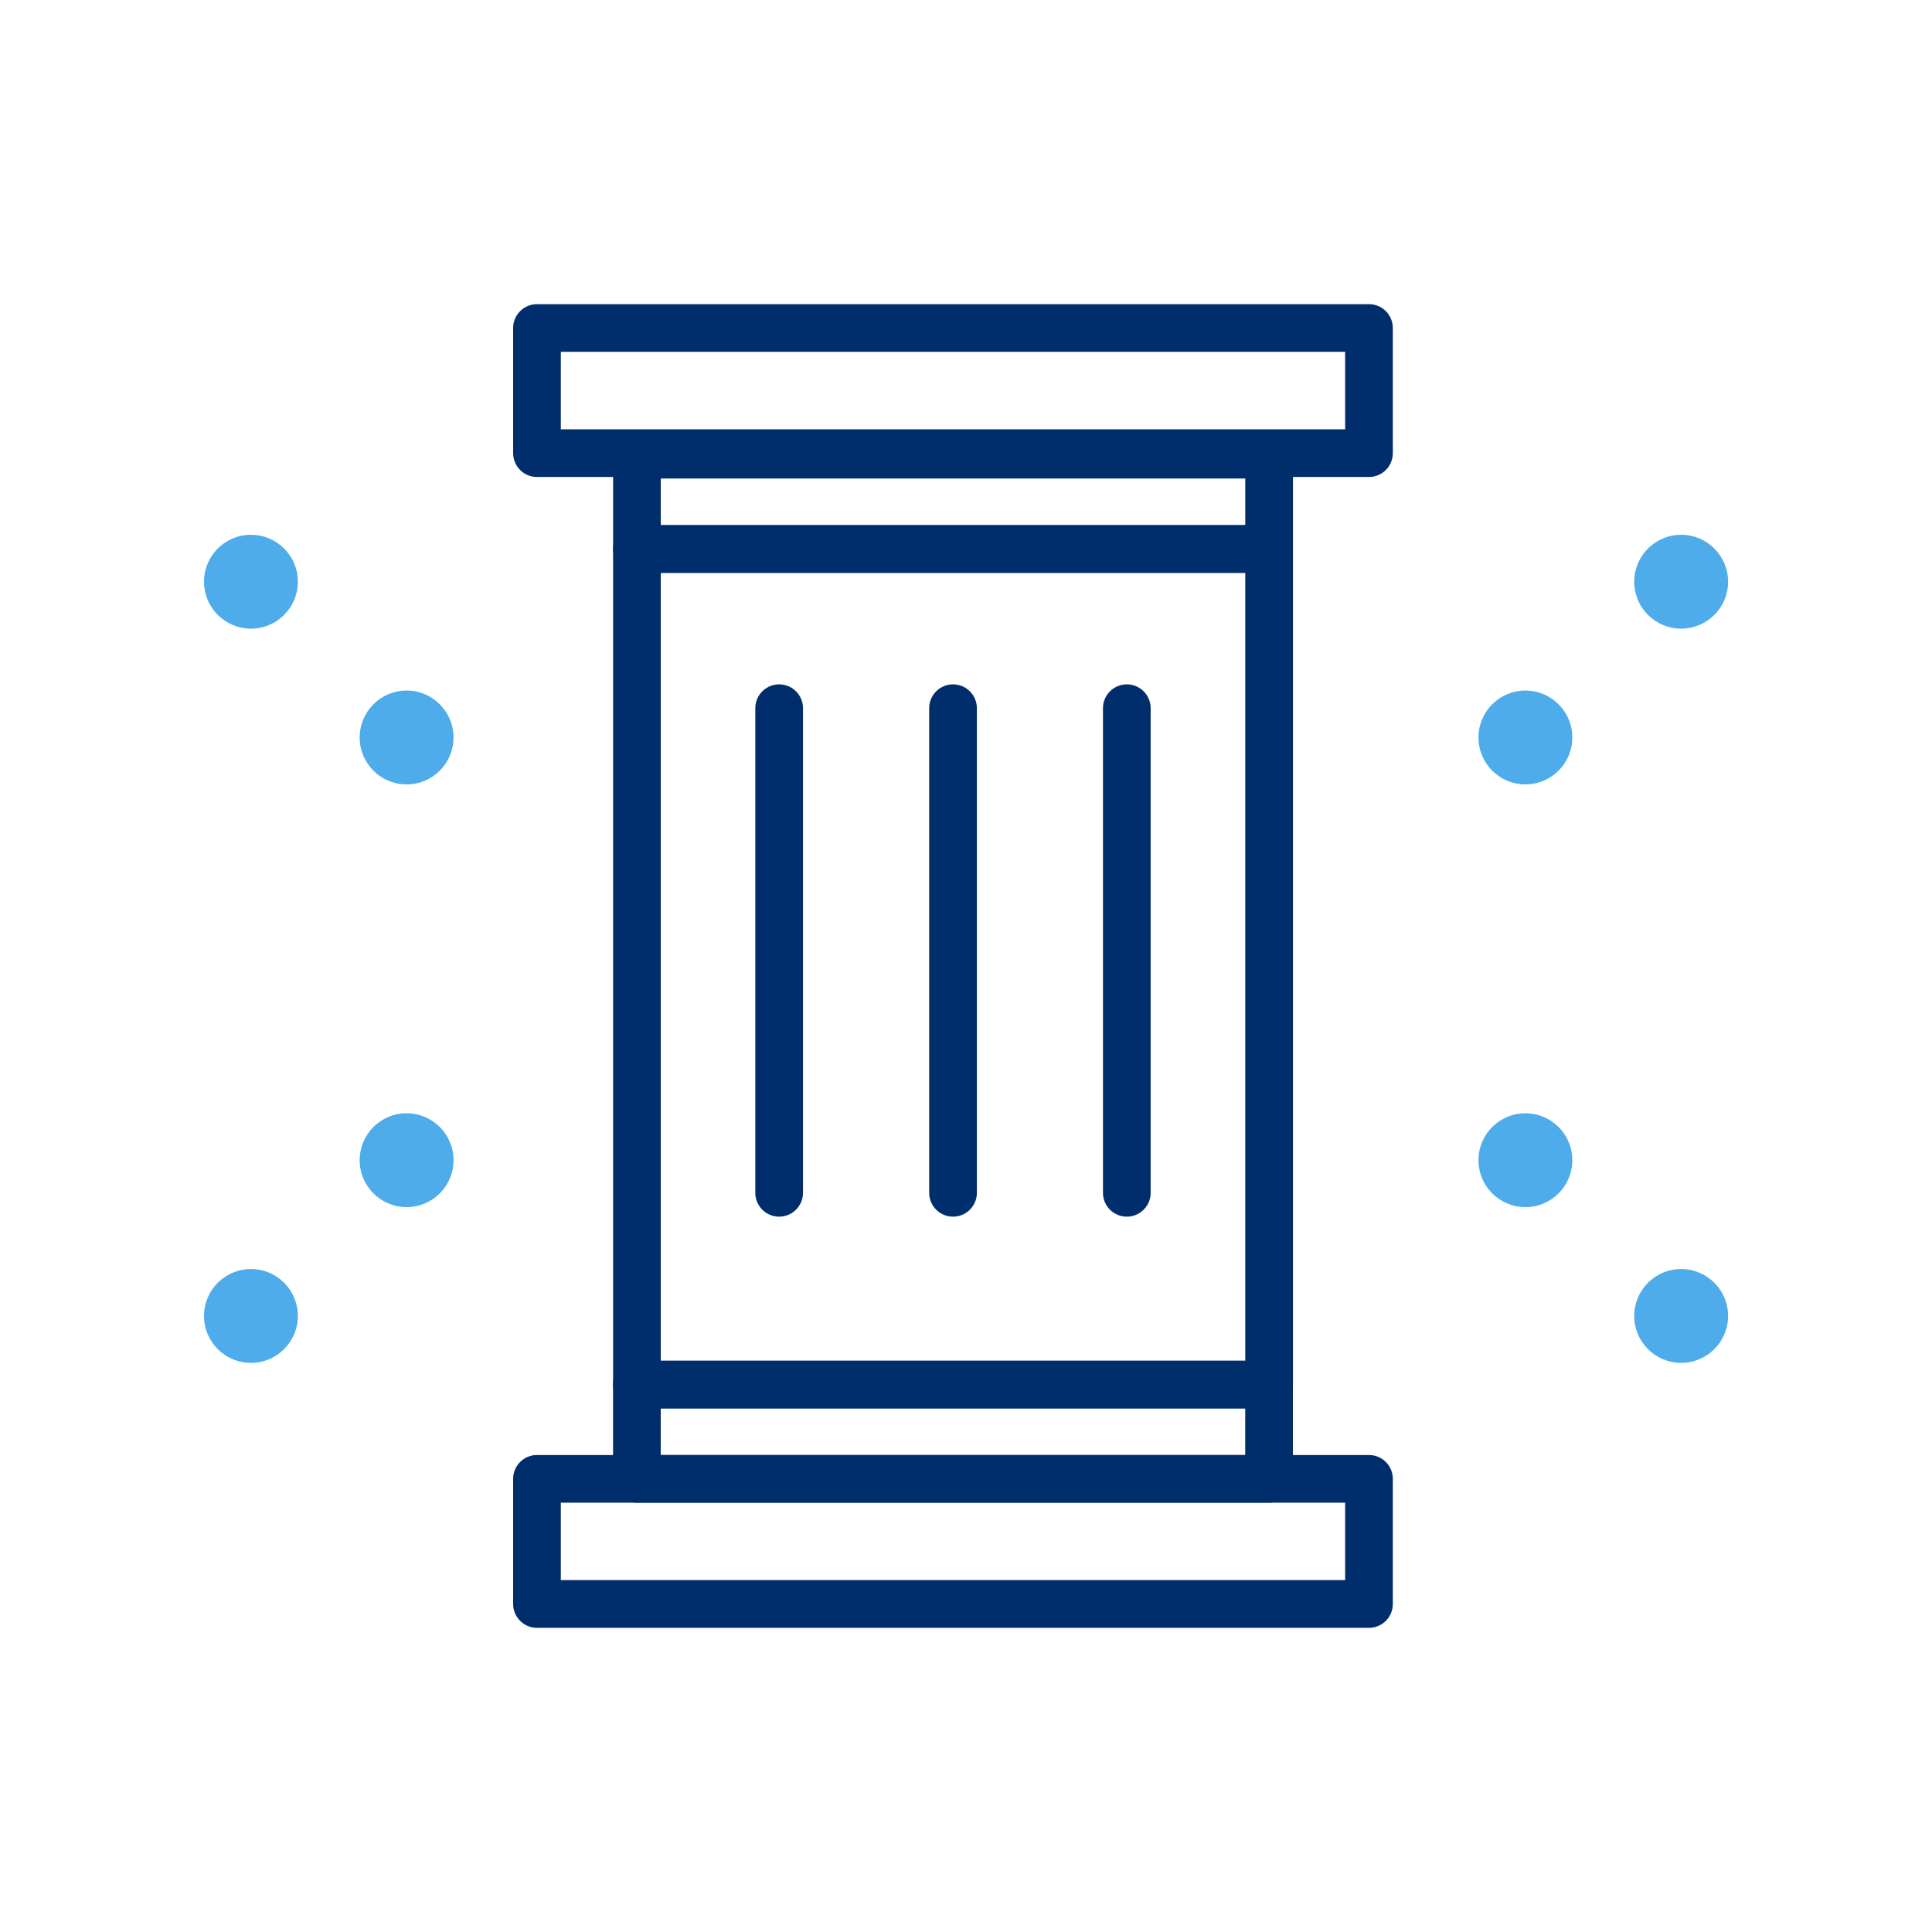
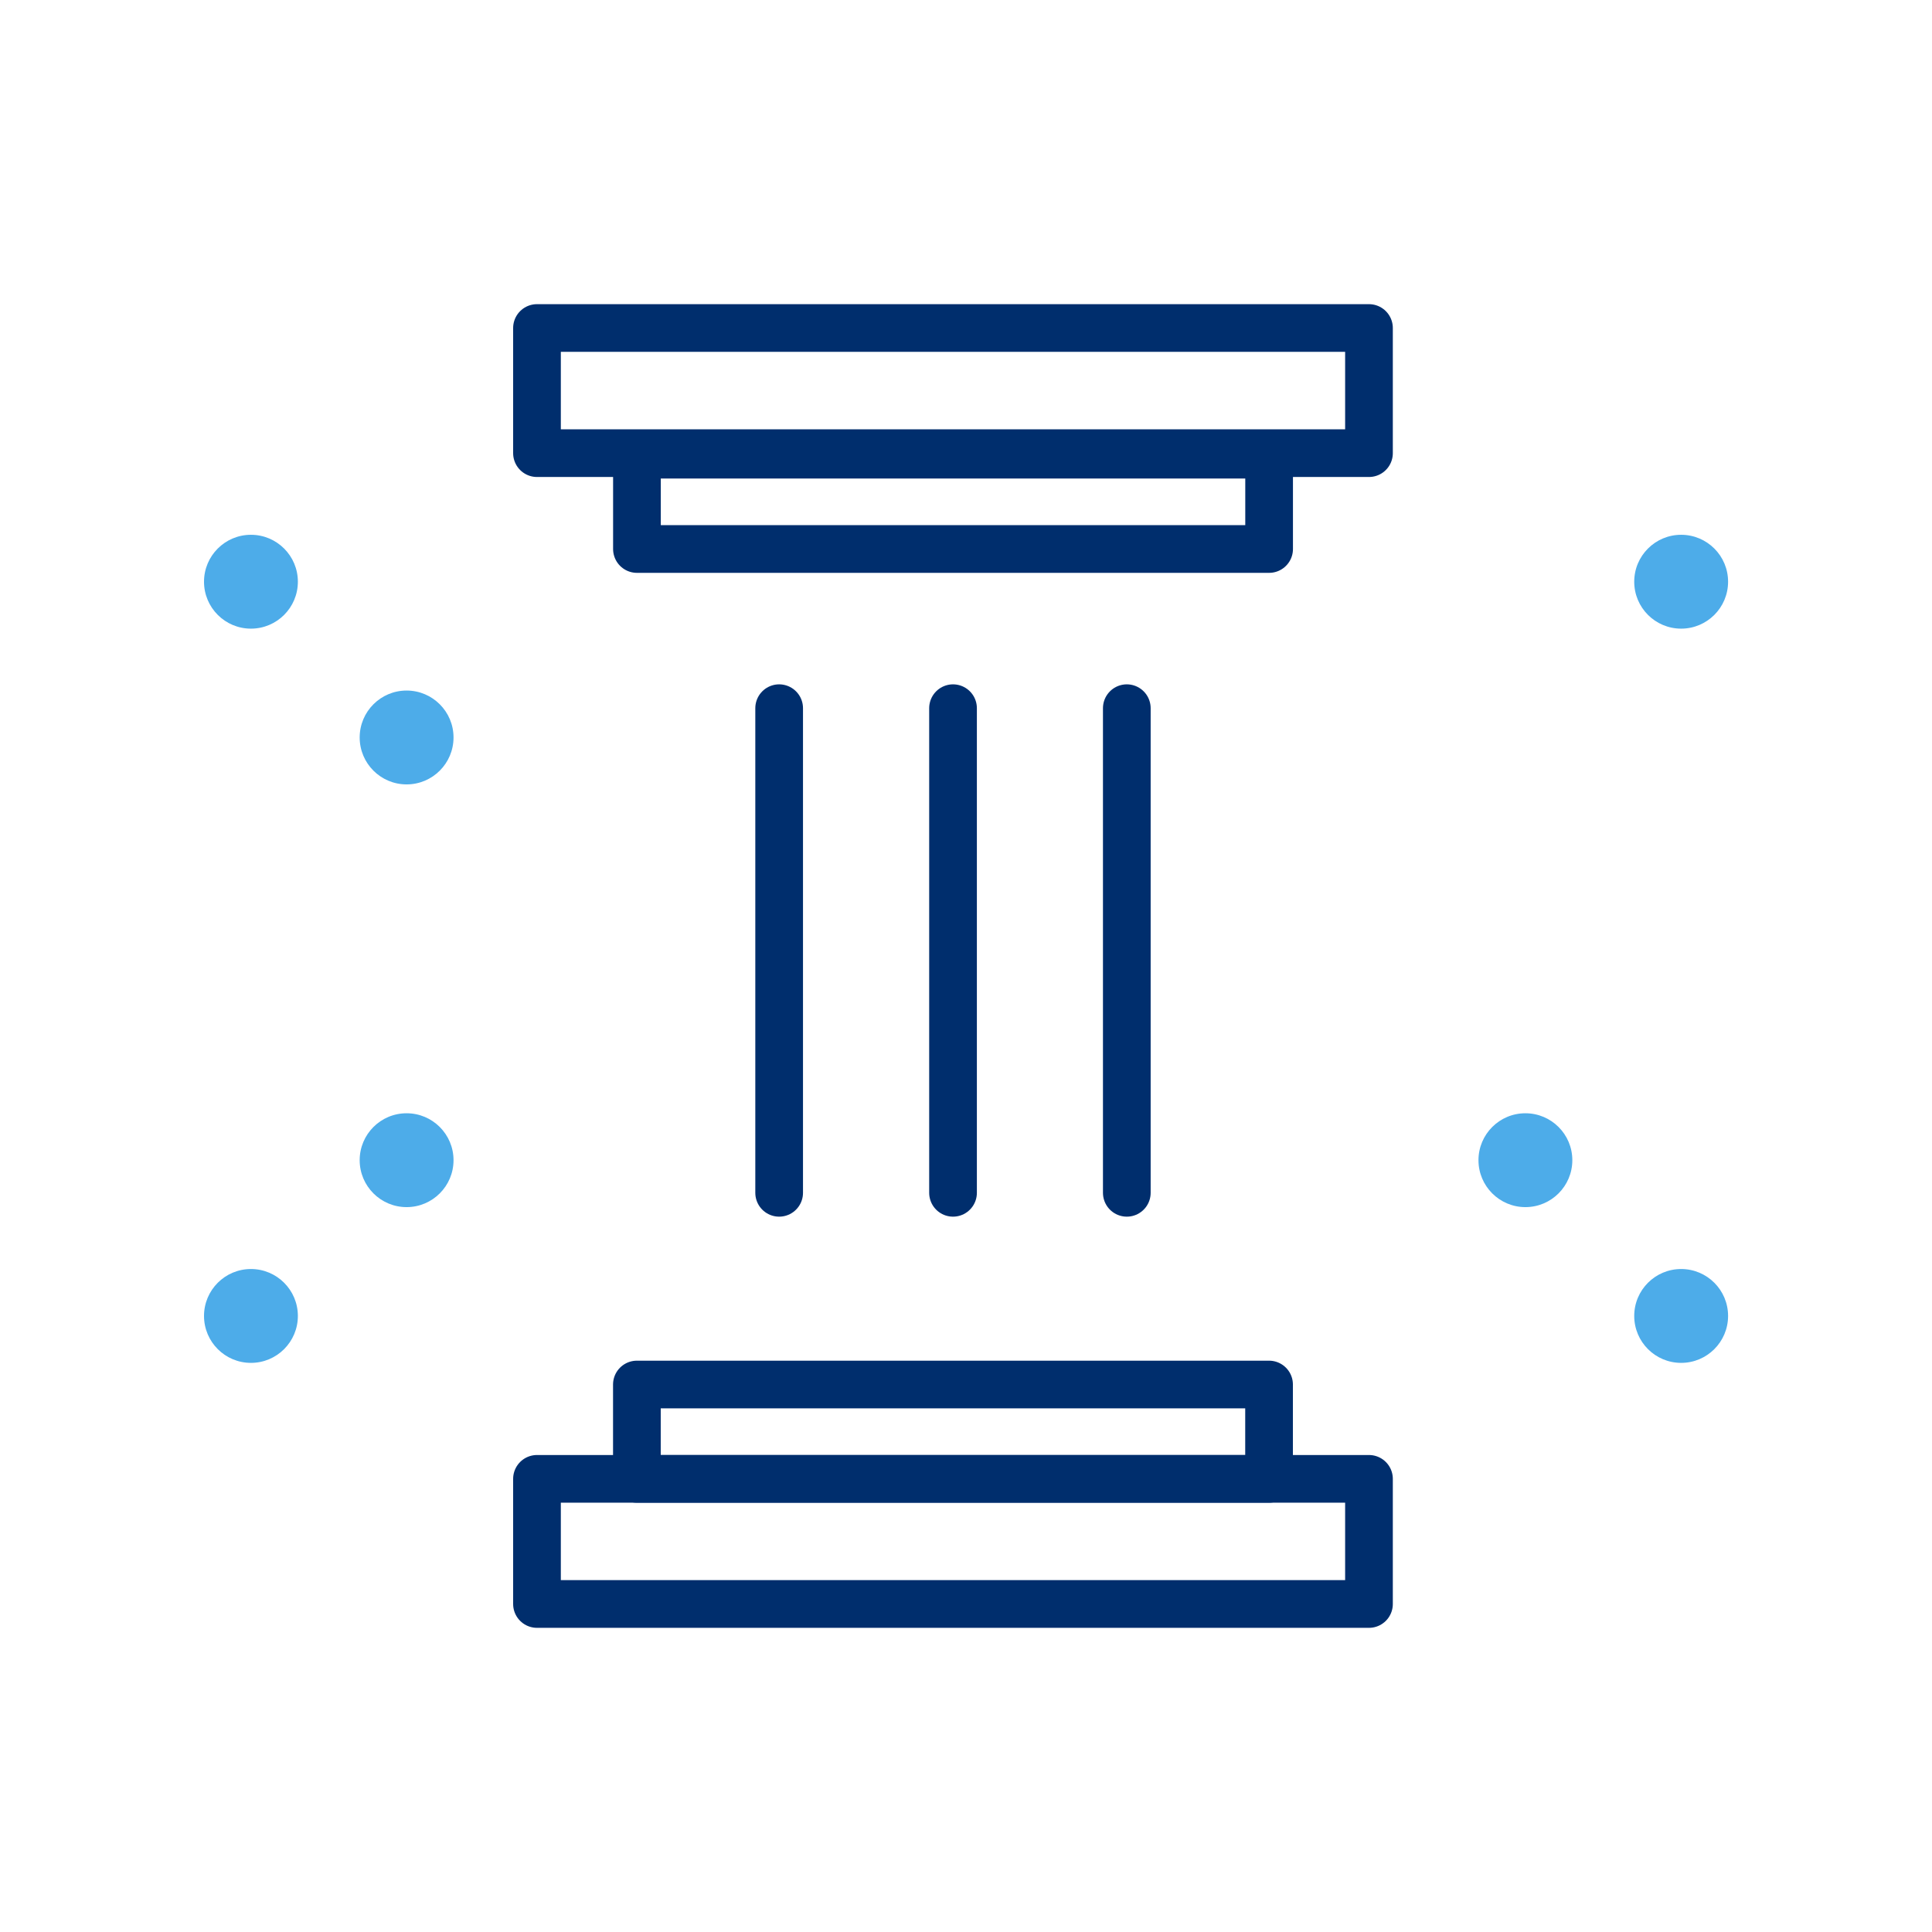
<svg xmlns="http://www.w3.org/2000/svg" version="1.1" id="Layer_1" x="0px" y="0px" viewBox="0 0 202.56 202.56" style="enable-background:new 0 0 202.56 202.56;" xml:space="preserve">
  <style type="text/css">
	.st0{fill:#4DACE9;}
	.st1{fill:none;stroke:#002E6D;stroke-width:5;stroke-linecap:round;stroke-linejoin:round;stroke-miterlimit:10;}
	.st2{fill:#FFFFFF;stroke:#002E6D;stroke-width:5;stroke-linecap:round;stroke-linejoin:round;stroke-miterlimit:10;}
	.st3{fill:#FFFFFF;stroke:#4DACE9;stroke-width:5;stroke-linecap:round;stroke-linejoin:round;stroke-miterlimit:10;}
	.st4{fill:none;}
	.st5{fill:none;stroke:#002E6D;stroke-width:4.66;stroke-linecap:round;stroke-linejoin:round;stroke-miterlimit:10;}
</style>
  <circle class="st0" cx="26.31" cy="60.99" r="4.92" />
  <circle class="st0" cx="42.63" cy="77.32" r="4.92" />
  <circle class="st0" cx="176.26" cy="60.99" r="4.92" />
-   <circle class="st0" cx="159.93" cy="77.32" r="4.92" />
  <circle class="st0" cx="176.26" cy="137.97" r="4.92" />
  <circle class="st0" cx="159.93" cy="121.64" r="4.92" />
  <circle class="st0" cx="26.31" cy="137.97" r="4.92" />
  <circle class="st0" cx="42.63" cy="121.64" r="4.92" />
  <rect x="56.3" y="34.39" class="st1" width="87.23" height="13.12" />
  <rect x="56.3" y="155.05" class="st1" width="87.23" height="13.12" />
  <rect x="66.78" y="47.67" class="st1" width="66.28" height="9.89" />
  <rect x="66.78" y="145.17" transform="matrix(-1 -1.224647e-16 1.224647e-16 -1 199.834 300.22)" class="st1" width="66.28" height="9.89" />
-   <rect x="66.78" y="57.56" class="st1" width="66.28" height="87.61" />
  <line class="st1" x1="81.69" y1="74.25" x2="81.69" y2="125.06" />
  <line class="st1" x1="99.92" y1="74.25" x2="99.92" y2="125.06" />
  <line class="st1" x1="118.14" y1="74.25" x2="118.14" y2="125.06" />
</svg>